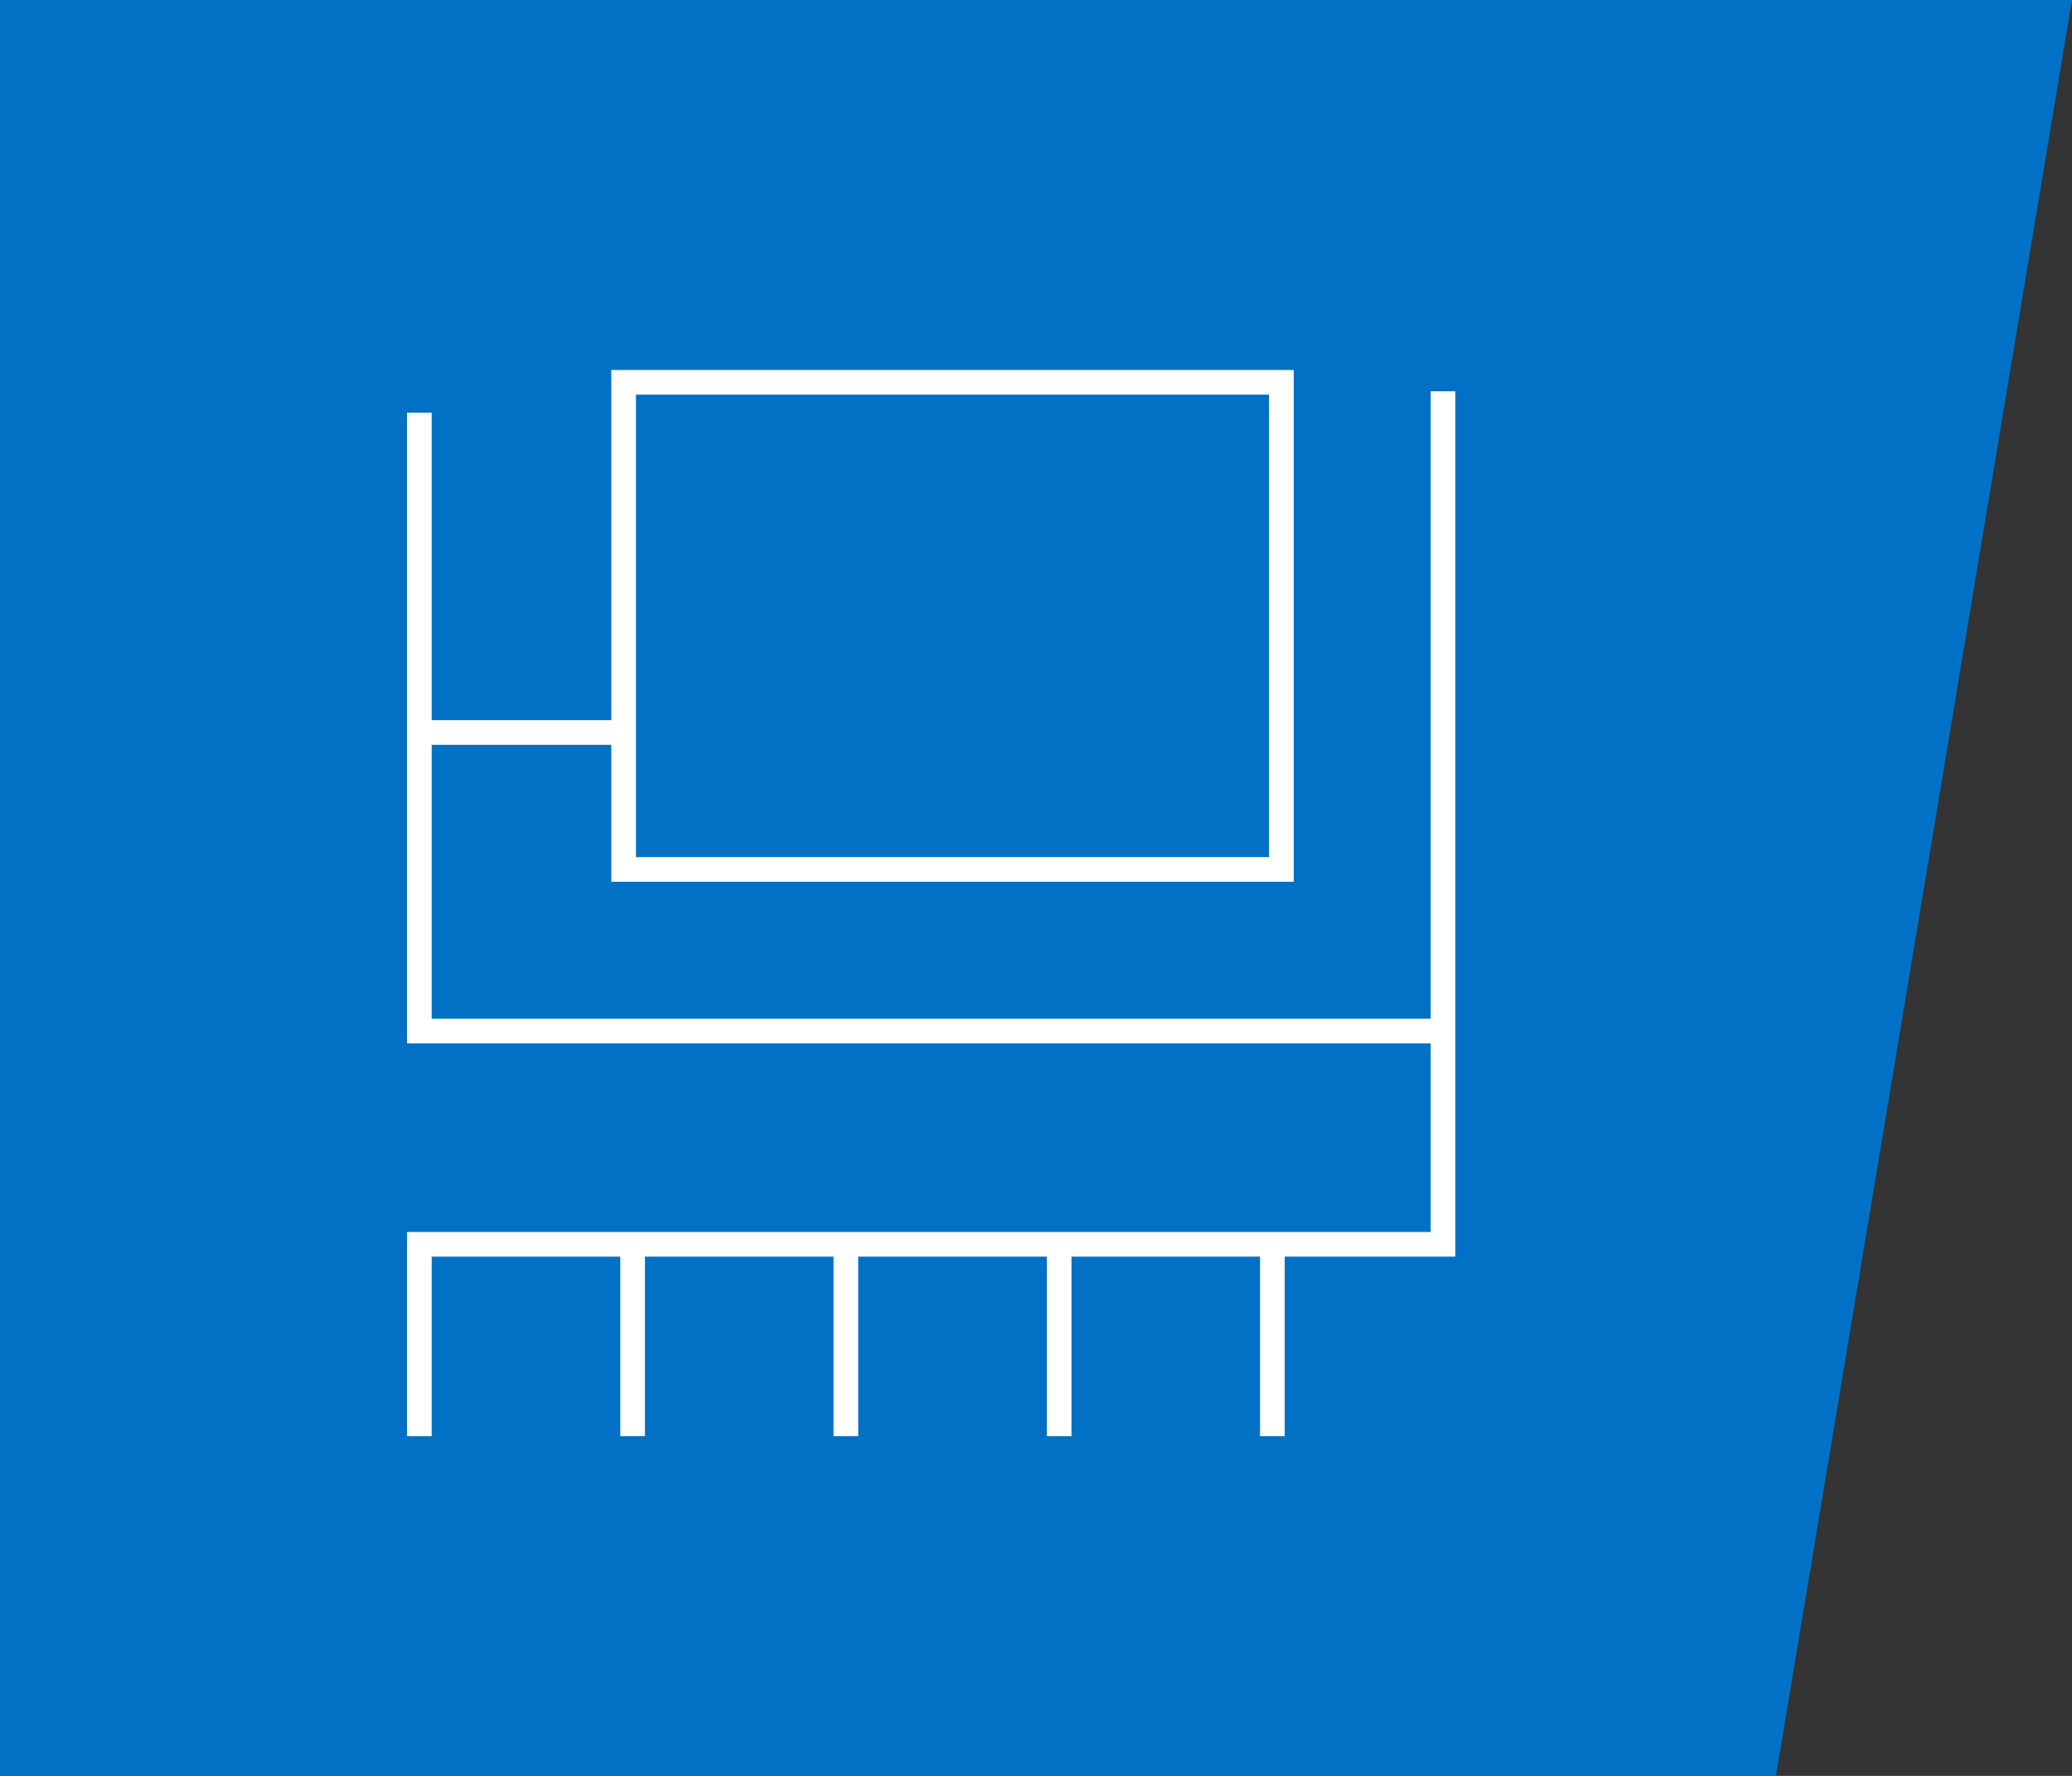
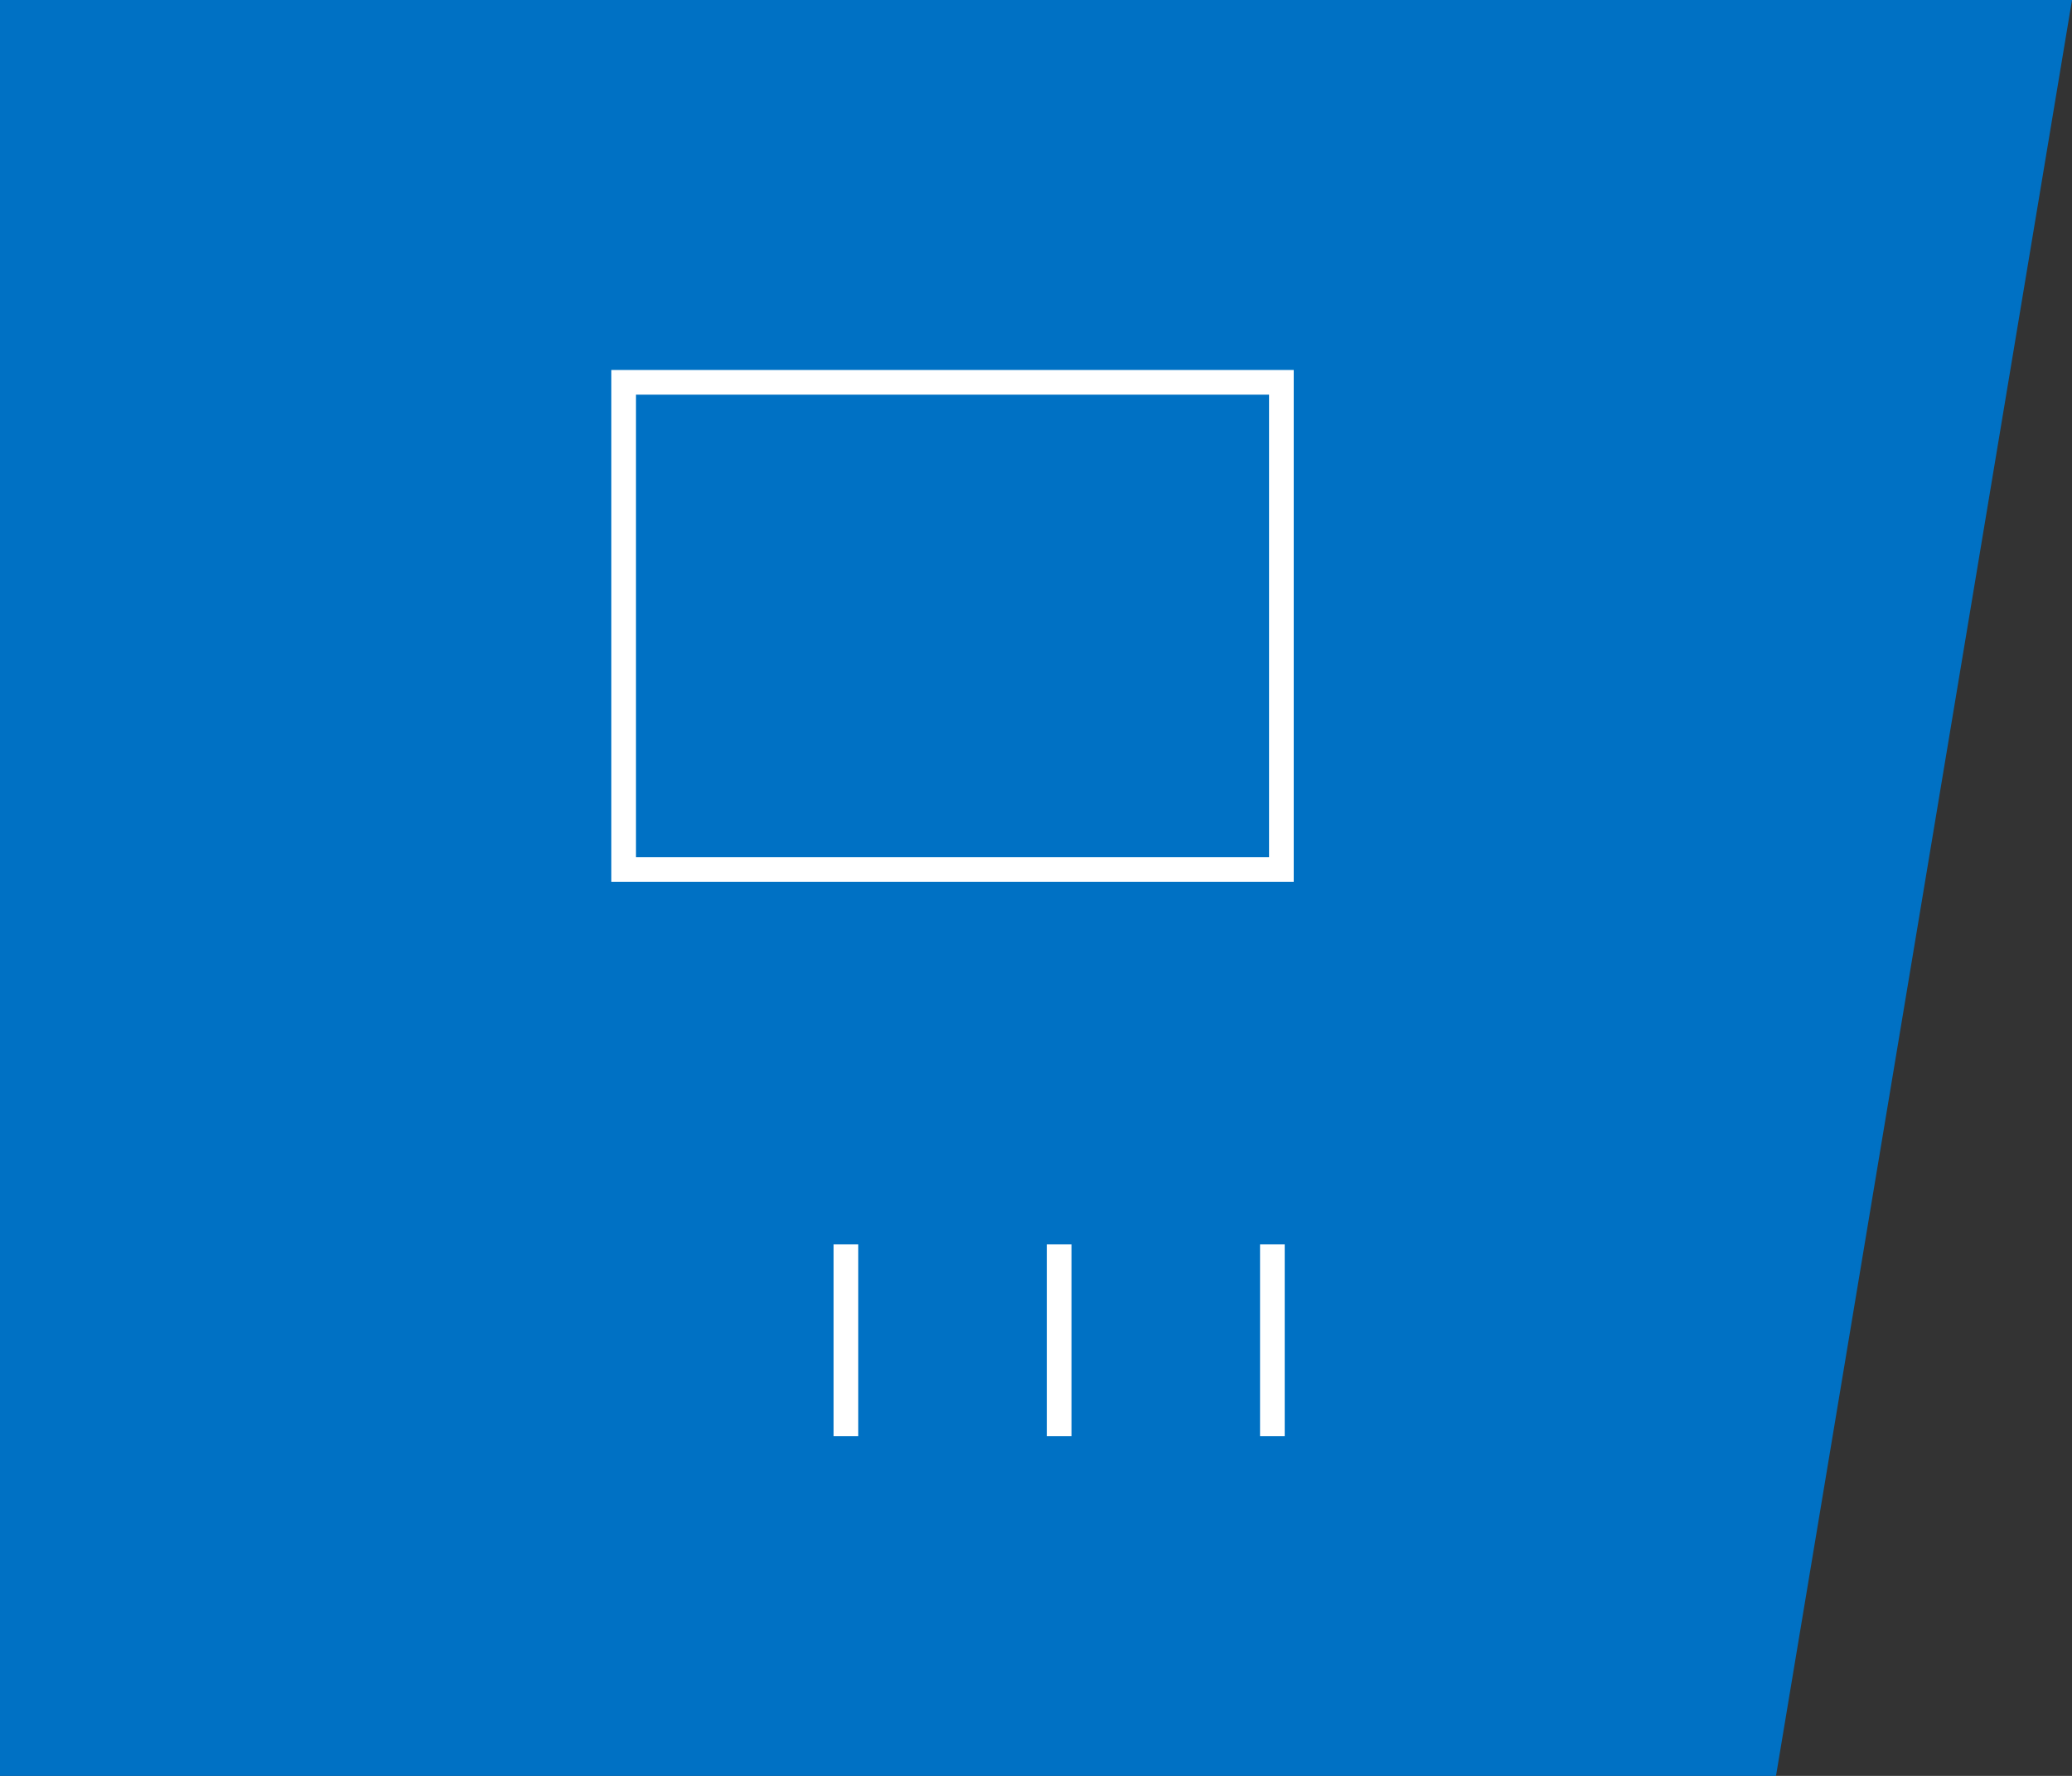
<svg xmlns="http://www.w3.org/2000/svg" width="84" height="72" viewBox="0 0 84 72" fill="none">
  <rect x="0" y="0" width="84" height="72" fill="#333333" stroke="none" />
  <path d="M0 0H84L72 72H0V0Z" fill="#0071C4" />
  <rect x="25.281" y="15.5" width="26.667" height="19.75" stroke="white" />
-   <path d="M25.646 29.698H17M17 16.729V41.802H58.5M58.5 15.864V50.448H17V58.229" stroke="white" />
-   <path d="M25.646 50.448V58.229" stroke="white" />
  <path d="M34.292 50.448V58.229M42.938 50.448V58.229M51.583 50.448V58.229" stroke="white" />
</svg>